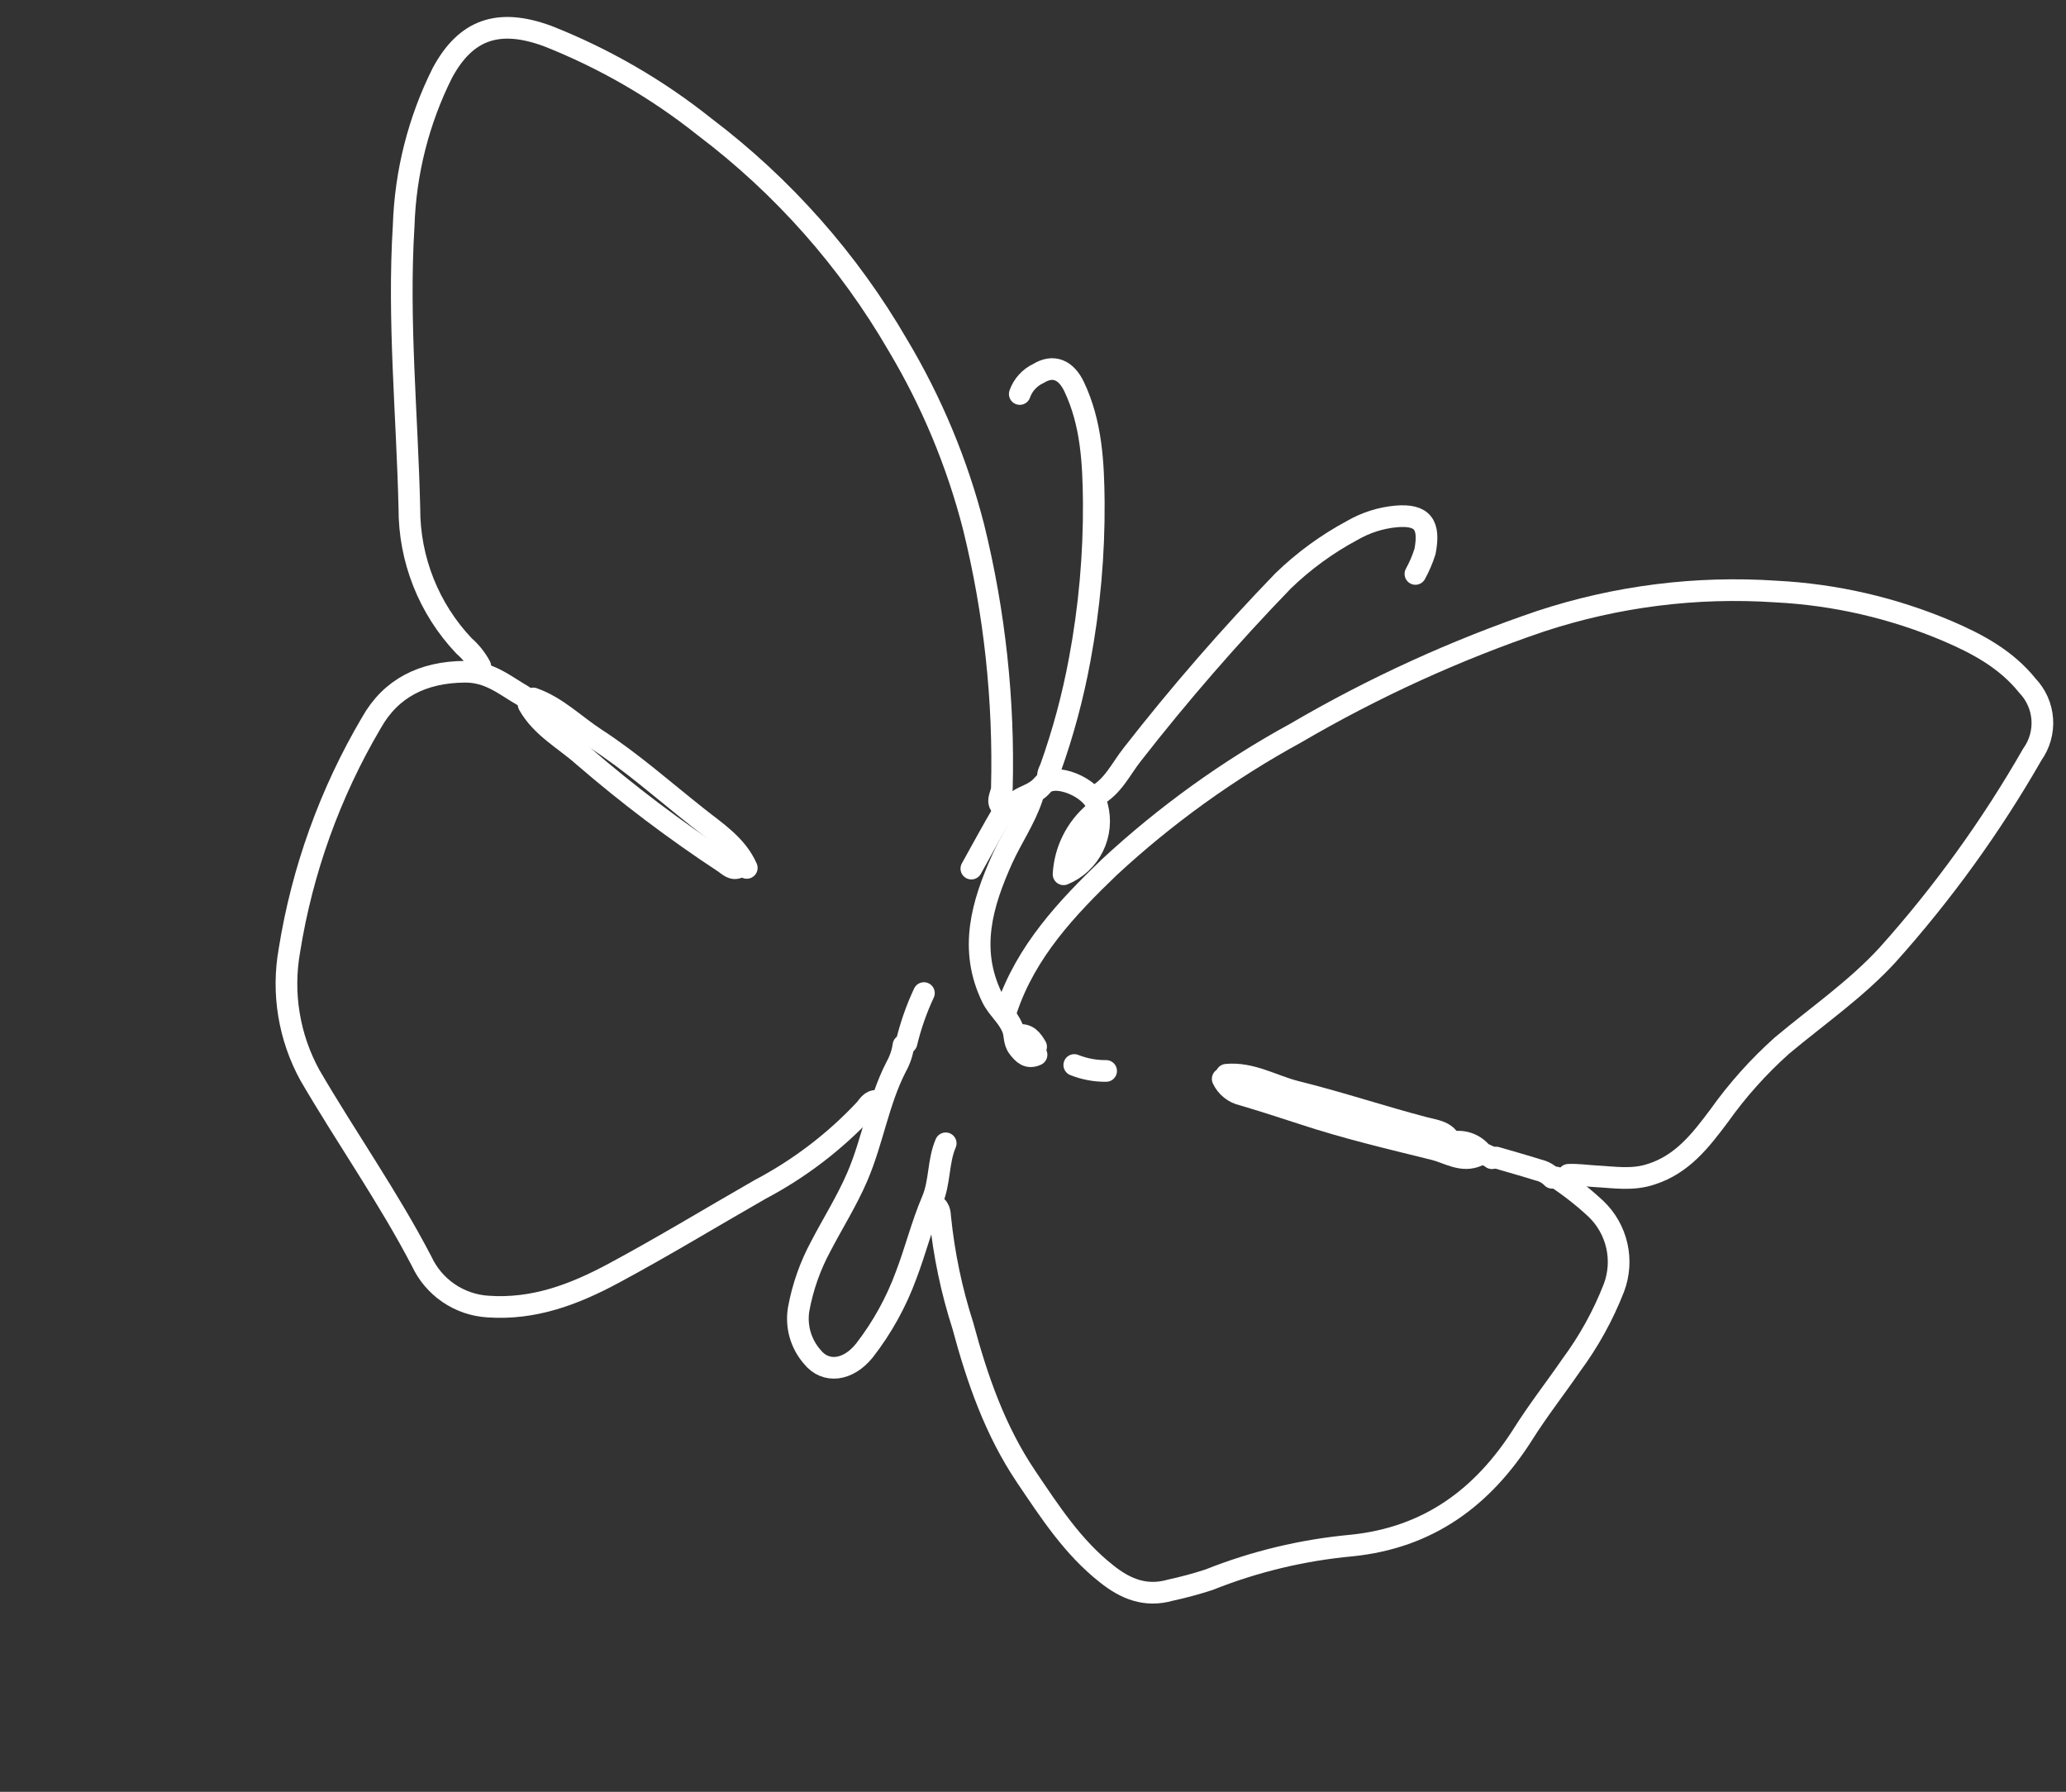
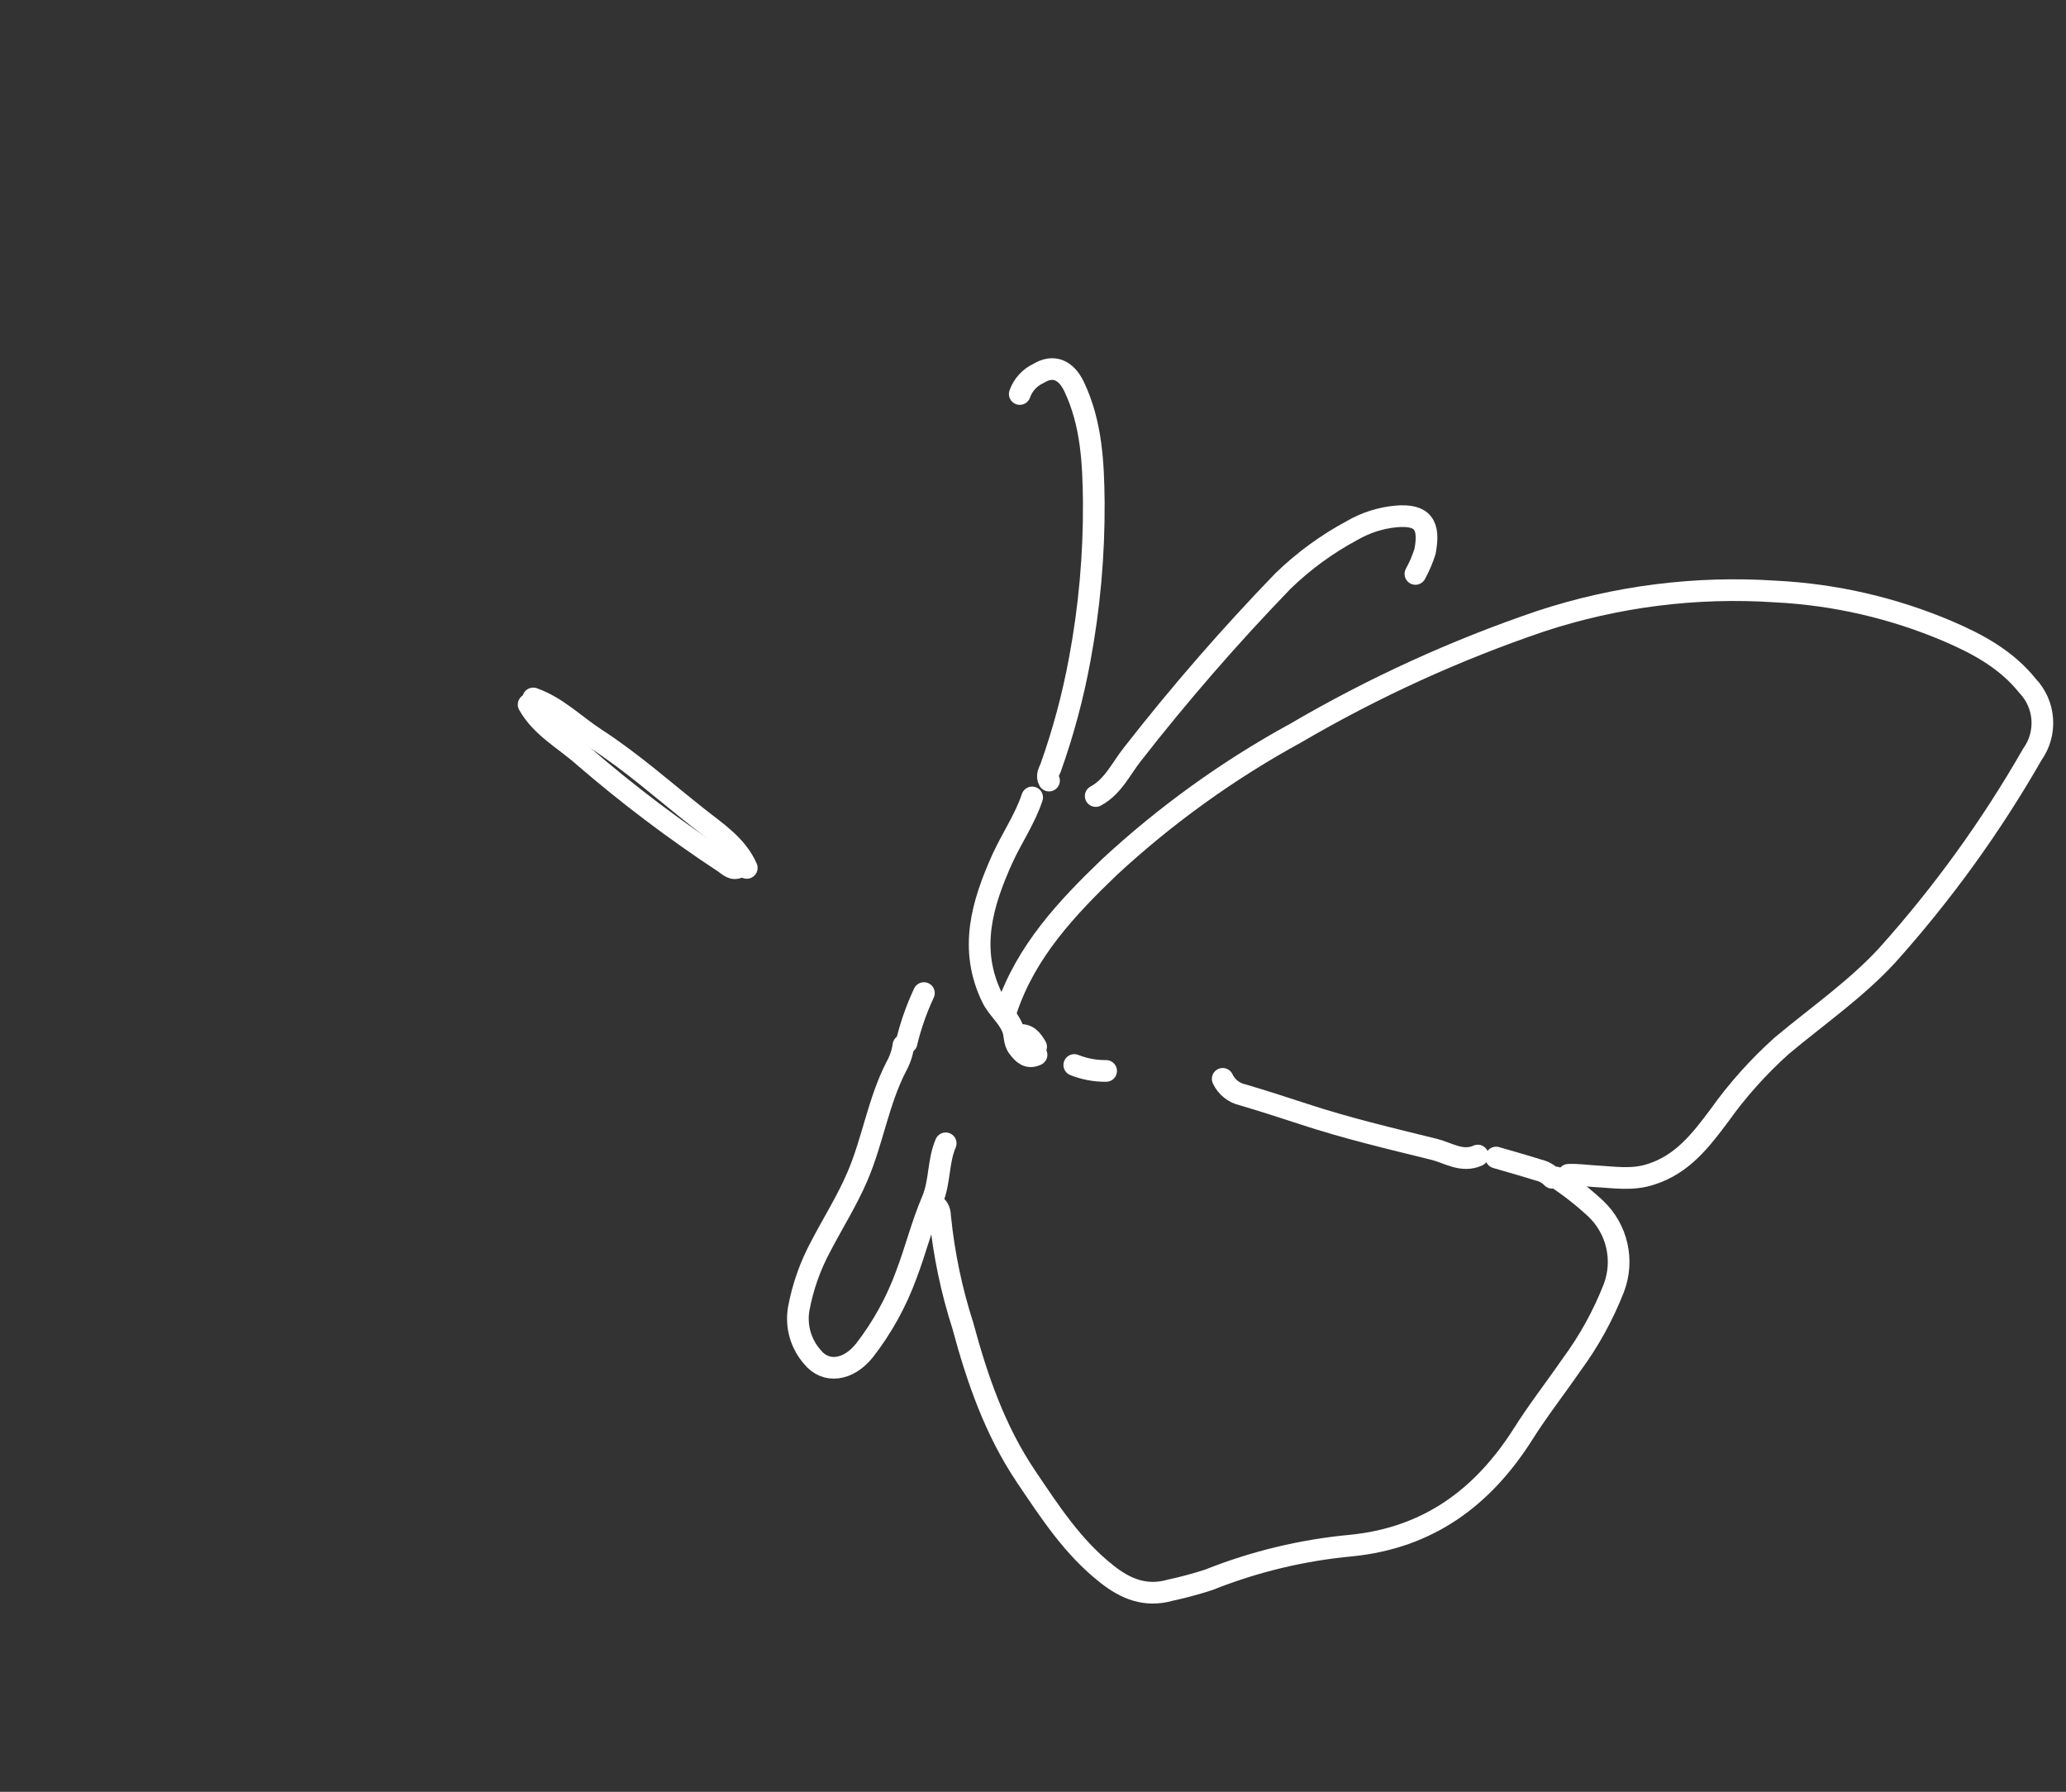
<svg xmlns="http://www.w3.org/2000/svg" width="143" height="124" viewBox="0 0 143 124" fill="none">
  <rect x="0" y="0" width="143" height="124" fill="#333333" stroke="none" />
  <path d="M69.67 69.849C71.027 65.822 73.839 62.84 76.786 60.007C80.687 56.395 85.021 53.278 89.687 50.728C95.062 47.583 100.741 44.99 106.638 42.989C111.881 41.263 117.409 40.565 122.918 40.935C127.014 41.143 131.041 42.071 134.815 43.676C136.872 44.555 138.87 45.629 140.328 47.449C140.931 48.078 141.295 48.898 141.357 49.768C141.418 50.637 141.174 51.5 140.667 52.209C137.82 57.182 134.455 61.84 130.628 66.106C128.453 68.465 125.808 70.291 123.343 72.352C121.716 73.806 120.256 75.437 118.992 77.214C117.722 78.907 116.449 80.576 114.276 81.262C112.978 81.692 111.724 81.467 110.471 81.402C109.842 81.368 109.202 81.269 108.56 81.298" stroke="white" stroke-width="1.5" stroke-linecap="round" stroke-linejoin="round" />
-   <path d="M33.245 46.108C32.96 45.576 32.58 45.1 32.124 44.705C29.678 42.13 28.321 38.71 28.335 35.159C28.181 28.653 27.535 22.147 27.94 15.629C28.057 11.948 28.971 8.337 30.62 5.044C32.23 2.057 34.476 1.235 37.896 2.492C41.816 4.036 45.483 6.157 48.776 8.785C54.194 12.882 58.741 18.019 62.149 23.895C64.49 27.814 66.255 32.049 67.388 36.47C68.846 42.381 69.504 48.46 69.345 54.545C69.335 55.011 68.825 55.566 69.509 55.934" stroke="white" stroke-width="1.5" stroke-linecap="round" stroke-linejoin="round" />
-   <path d="M60.87 76.243C60.383 76.035 60.138 76.43 59.897 76.744C57.796 78.996 55.331 80.878 52.606 82.313C49.225 84.248 45.905 86.27 42.462 88.118C39.788 89.552 36.978 90.647 33.757 90.415C32.785 90.353 31.847 90.029 31.043 89.479C30.239 88.929 29.599 88.172 29.188 87.289C26.869 82.835 23.974 78.734 21.454 74.414C20.005 71.778 19.503 68.726 20.032 65.766C20.922 60.203 22.849 54.858 25.713 50.006C27.061 47.612 29.275 46.512 32.159 46.486C33.881 46.464 34.945 47.434 36.219 48.16" stroke="white" stroke-width="1.5" stroke-linecap="round" stroke-linejoin="round" />
  <path d="M107.709 81.487C108.682 82.129 109.601 82.851 110.455 83.645C111.18 84.334 111.686 85.222 111.908 86.198C112.131 87.173 112.06 88.192 111.706 89.128C110.964 91.028 109.974 92.822 108.76 94.462C107.66 96.06 106.459 97.593 105.424 99.235C102.634 103.635 98.86 106.418 93.537 106.955C90.155 107.267 86.835 108.064 83.68 109.321C82.802 109.607 81.91 109.848 81.007 110.043C79.281 110.533 77.894 109.948 76.599 108.917C74.255 107.075 72.662 104.613 71.023 102.186C68.871 98.992 67.639 95.435 66.646 91.745C65.862 89.31 65.337 86.799 65.078 84.255C65.062 83.938 65.025 83.475 64.556 83.365" stroke="white" stroke-width="1.5" stroke-linecap="round" stroke-linejoin="round" />
  <path d="M75.84 55.087C77.041 54.441 77.585 53.203 78.374 52.207C81.638 48.022 85.121 44.014 88.811 40.199C90.235 38.82 91.844 37.646 93.591 36.71C94.523 36.168 95.563 35.836 96.637 35.738C98.501 35.58 98.981 36.338 98.634 38.16C98.464 38.7 98.241 39.221 97.969 39.717" stroke="white" stroke-width="1.5" stroke-linecap="round" stroke-linejoin="round" />
  <path d="M70.584 27.266C70.692 26.956 70.861 26.672 71.081 26.429C71.301 26.186 71.567 25.989 71.864 25.85C72.894 25.214 73.786 25.573 74.352 26.769C75.546 29.295 75.678 32.004 75.707 34.721C75.733 38.394 75.405 42.06 74.728 45.67C74.257 48.211 73.585 50.711 72.716 53.146C72.598 53.421 72.425 53.703 72.609 54.017" stroke="white" stroke-width="1.5" stroke-linecap="round" stroke-linejoin="round" />
  <path d="M62.533 72.338C62.458 72.864 62.285 73.371 62.024 73.833C60.794 76.233 60.409 78.925 59.355 81.392C58.632 83.084 57.656 84.622 56.814 86.24C56.078 87.6 55.561 89.067 55.282 90.587C55.183 91.174 55.216 91.777 55.379 92.35C55.542 92.923 55.831 93.452 56.224 93.9C57.143 95.05 58.697 94.872 59.833 93.456C61.06 91.875 62.035 90.114 62.723 88.234C63.373 86.534 63.807 84.757 64.524 83.078C65.072 81.797 64.915 80.388 65.458 79.12" stroke="white" stroke-width="1.5" stroke-linecap="round" stroke-linejoin="round" />
-   <path d="M84.886 74.375C86.61 74.209 88.08 75.133 89.694 75.542C92.705 76.283 95.647 77.275 98.648 78.057C99.399 78.249 100.516 78.332 100.489 79.601" stroke="white" stroke-width="1.5" stroke-linecap="round" stroke-linejoin="round" />
  <path d="M71.441 55.184C70.941 56.69 70.024 58.004 69.373 59.438C67.979 62.54 67.035 65.691 68.673 69.043C69.05 69.81 69.749 70.321 70.087 71.163C70.268 71.589 70.154 72.07 70.485 72.5C70.817 72.93 71.15 73.269 71.745 72.993" stroke="white" stroke-width="1.5" stroke-linecap="round" stroke-linejoin="round" />
  <path d="M36.907 48.334C38.573 48.924 39.804 50.193 41.247 51.128C43.739 52.746 45.963 54.726 48.281 56.558C49.53 57.554 50.994 58.475 51.689 60.06" stroke="white" stroke-width="1.5" stroke-linecap="round" stroke-linejoin="round" />
  <path d="M36.589 48.758C37.477 50.335 39.076 51.17 40.372 52.322C43.456 54.984 46.71 57.443 50.114 59.682C50.439 59.897 50.716 60.243 51.169 59.997" stroke="white" stroke-width="1.5" stroke-linecap="round" stroke-linejoin="round" />
  <path d="M102.283 79.966C101.207 80.461 100.233 79.779 99.288 79.542C96.245 78.788 93.185 78.072 90.197 77.083C88.808 76.626 87.407 76.179 86.008 75.763C85.709 75.698 85.429 75.564 85.19 75.372C84.951 75.181 84.759 74.937 84.63 74.659" stroke="white" stroke-width="1.5" stroke-linecap="round" stroke-linejoin="round" />
-   <path d="M67.233 60.109C67.986 58.756 68.716 57.401 69.504 56.071C69.638 55.848 70.002 55.776 70.215 55.579C70.771 55.059 71.584 55.019 72.16 54.326C72.953 53.376 75.635 54.515 75.939 55.789C76.192 56.723 76.096 57.717 75.668 58.585C75.24 59.453 74.51 60.135 73.615 60.502C73.661 59.682 73.875 58.881 74.242 58.146C74.609 57.412 75.122 56.76 75.75 56.231" stroke="white" stroke-width="1.5" stroke-linecap="round" stroke-linejoin="round" />
  <path d="M103.555 80.104C104.531 80.392 105.509 80.659 106.483 80.969C106.847 81.049 107.179 81.236 107.436 81.505" stroke="white" stroke-width="1.5" stroke-linecap="round" stroke-linejoin="round" />
  <path d="M63.95 68.723C63.434 69.826 63.031 70.979 62.746 72.164" stroke="white" stroke-width="1.5" stroke-linecap="round" stroke-linejoin="round" />
-   <path d="M100.433 79.068C100.807 78.975 101.199 78.986 101.567 79.102C101.935 79.218 102.264 79.433 102.517 79.724C102.755 79.931 103.049 79.951 103.267 80.15" stroke="white" stroke-width="1.5" stroke-linecap="round" stroke-linejoin="round" />
  <path d="M76.561 74.111C75.807 74.119 75.058 73.979 74.357 73.7" stroke="white" stroke-width="1.5" stroke-linecap="round" stroke-linejoin="round" />
  <path d="M70.471 71.64C71.126 71.525 71.433 71.96 71.715 72.436" stroke="white" stroke-width="1.5" stroke-linecap="round" stroke-linejoin="round" />
</svg>